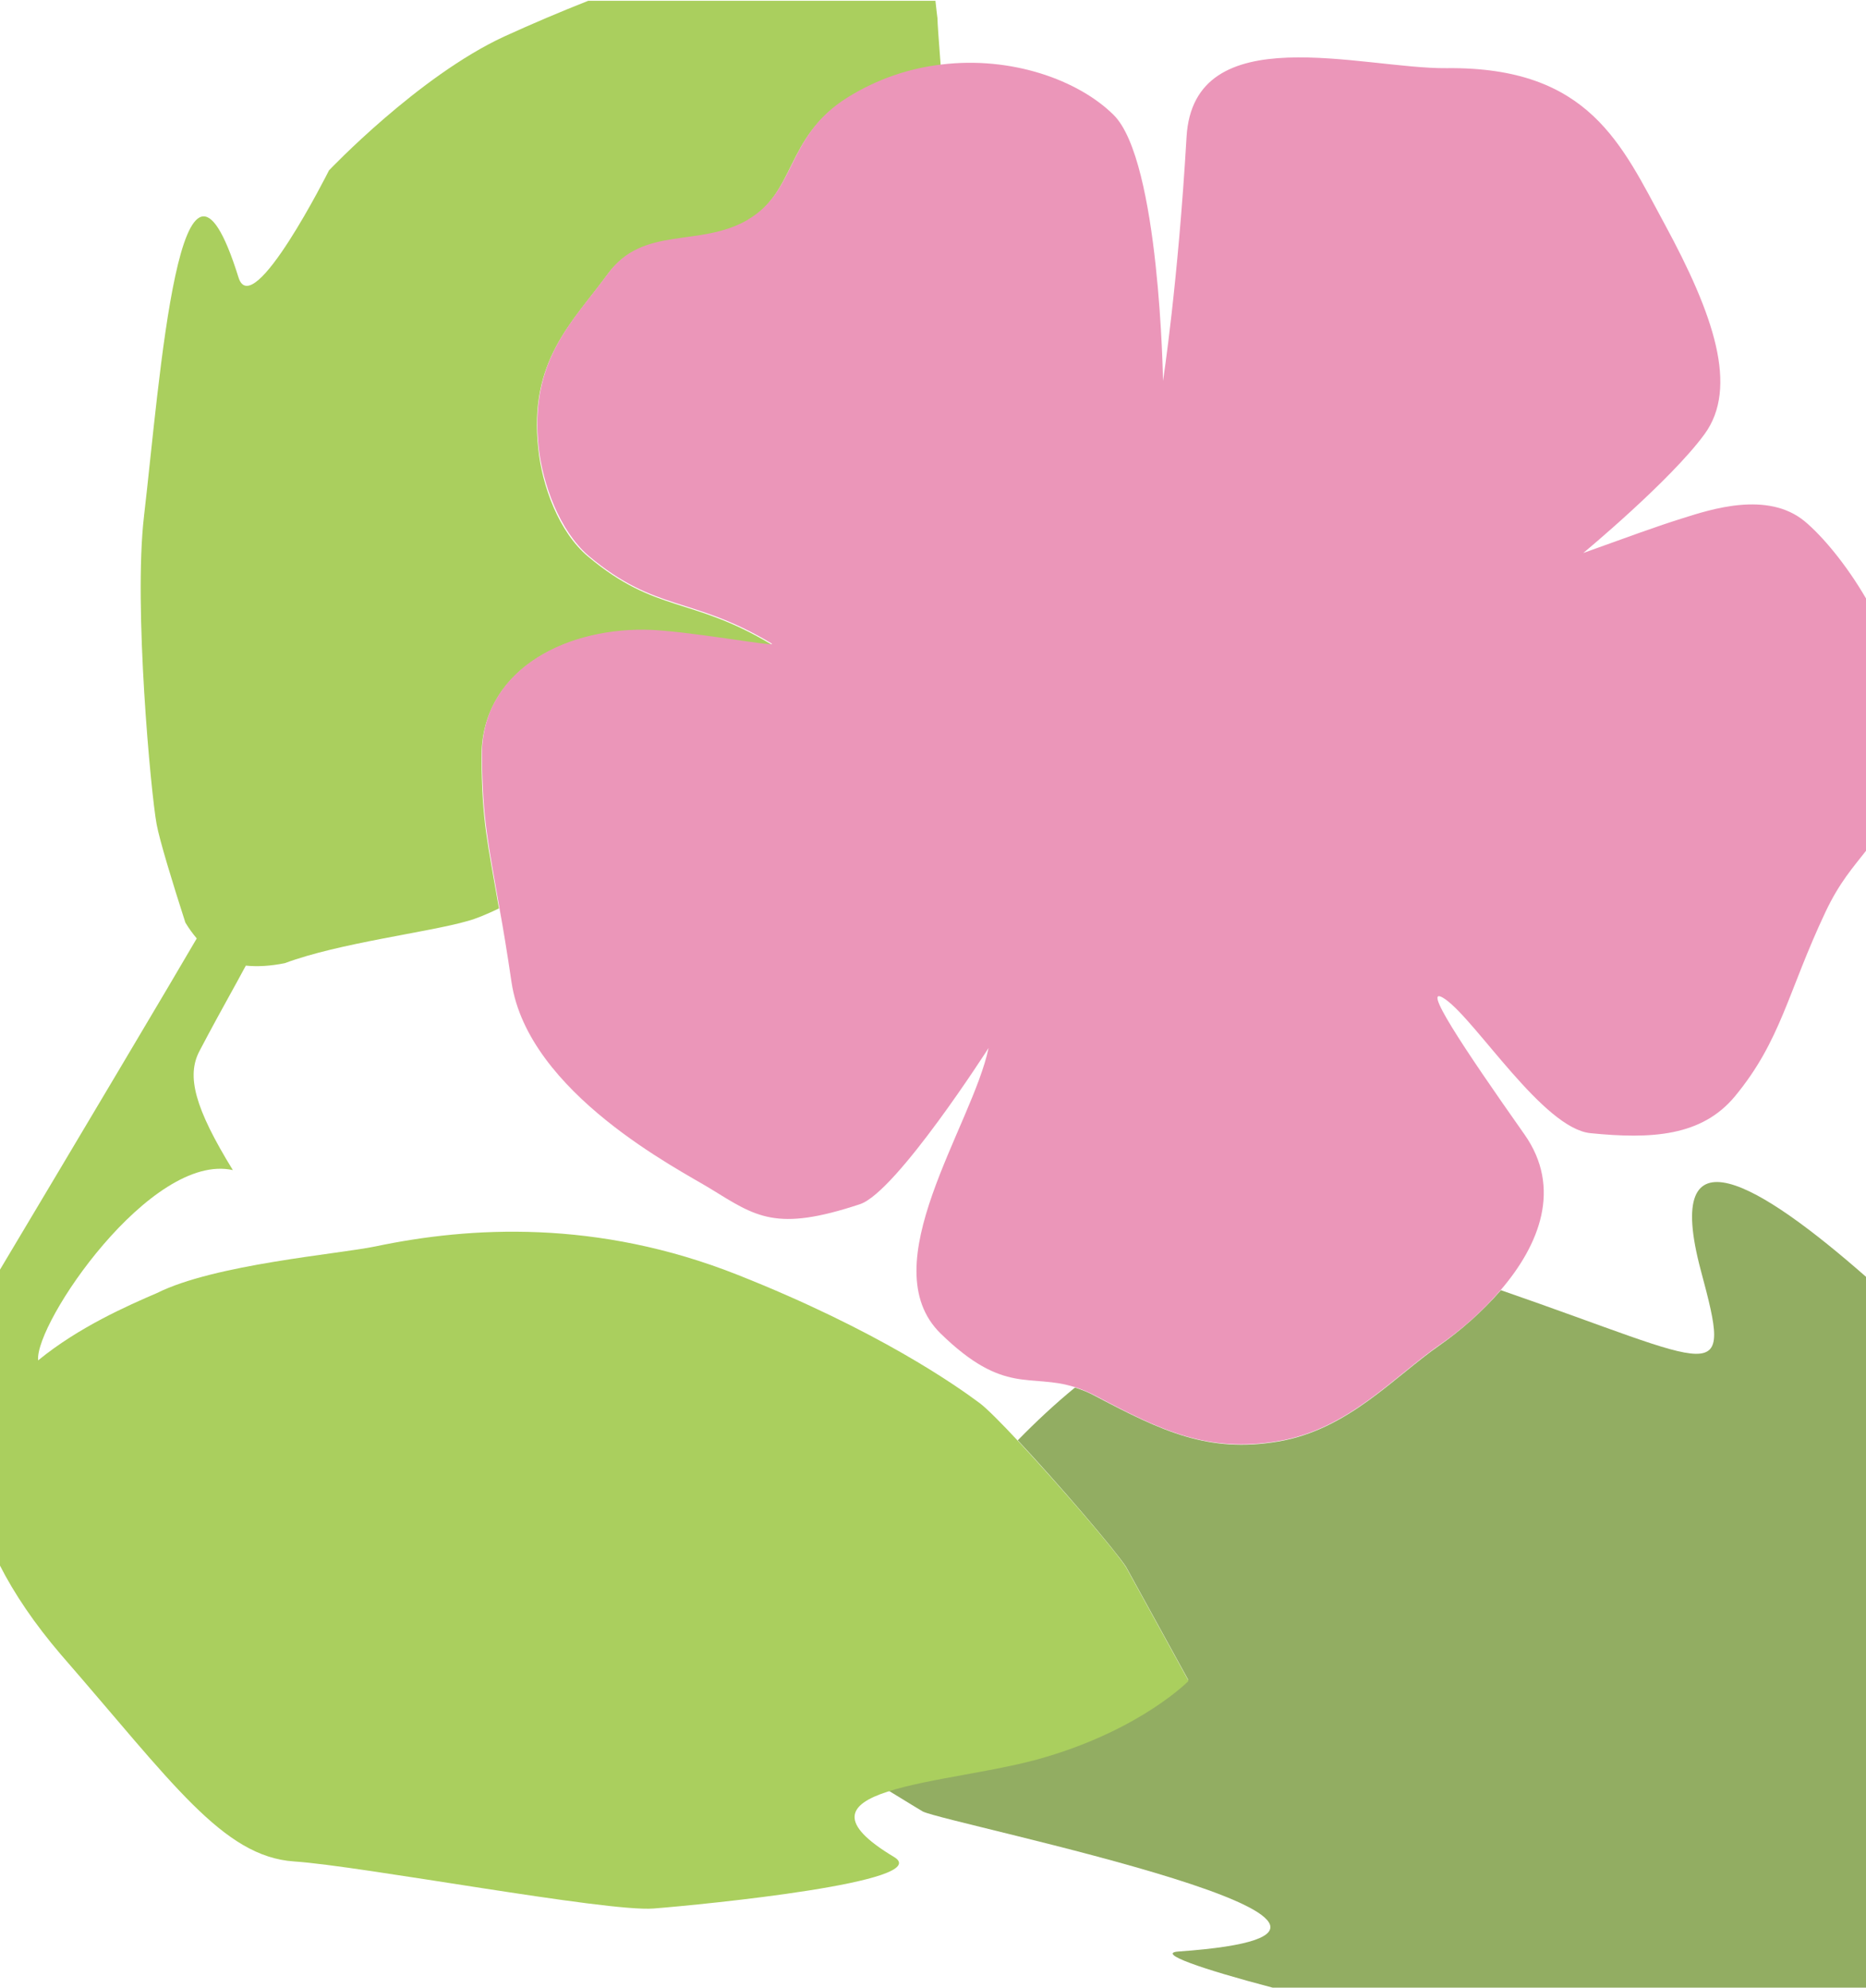
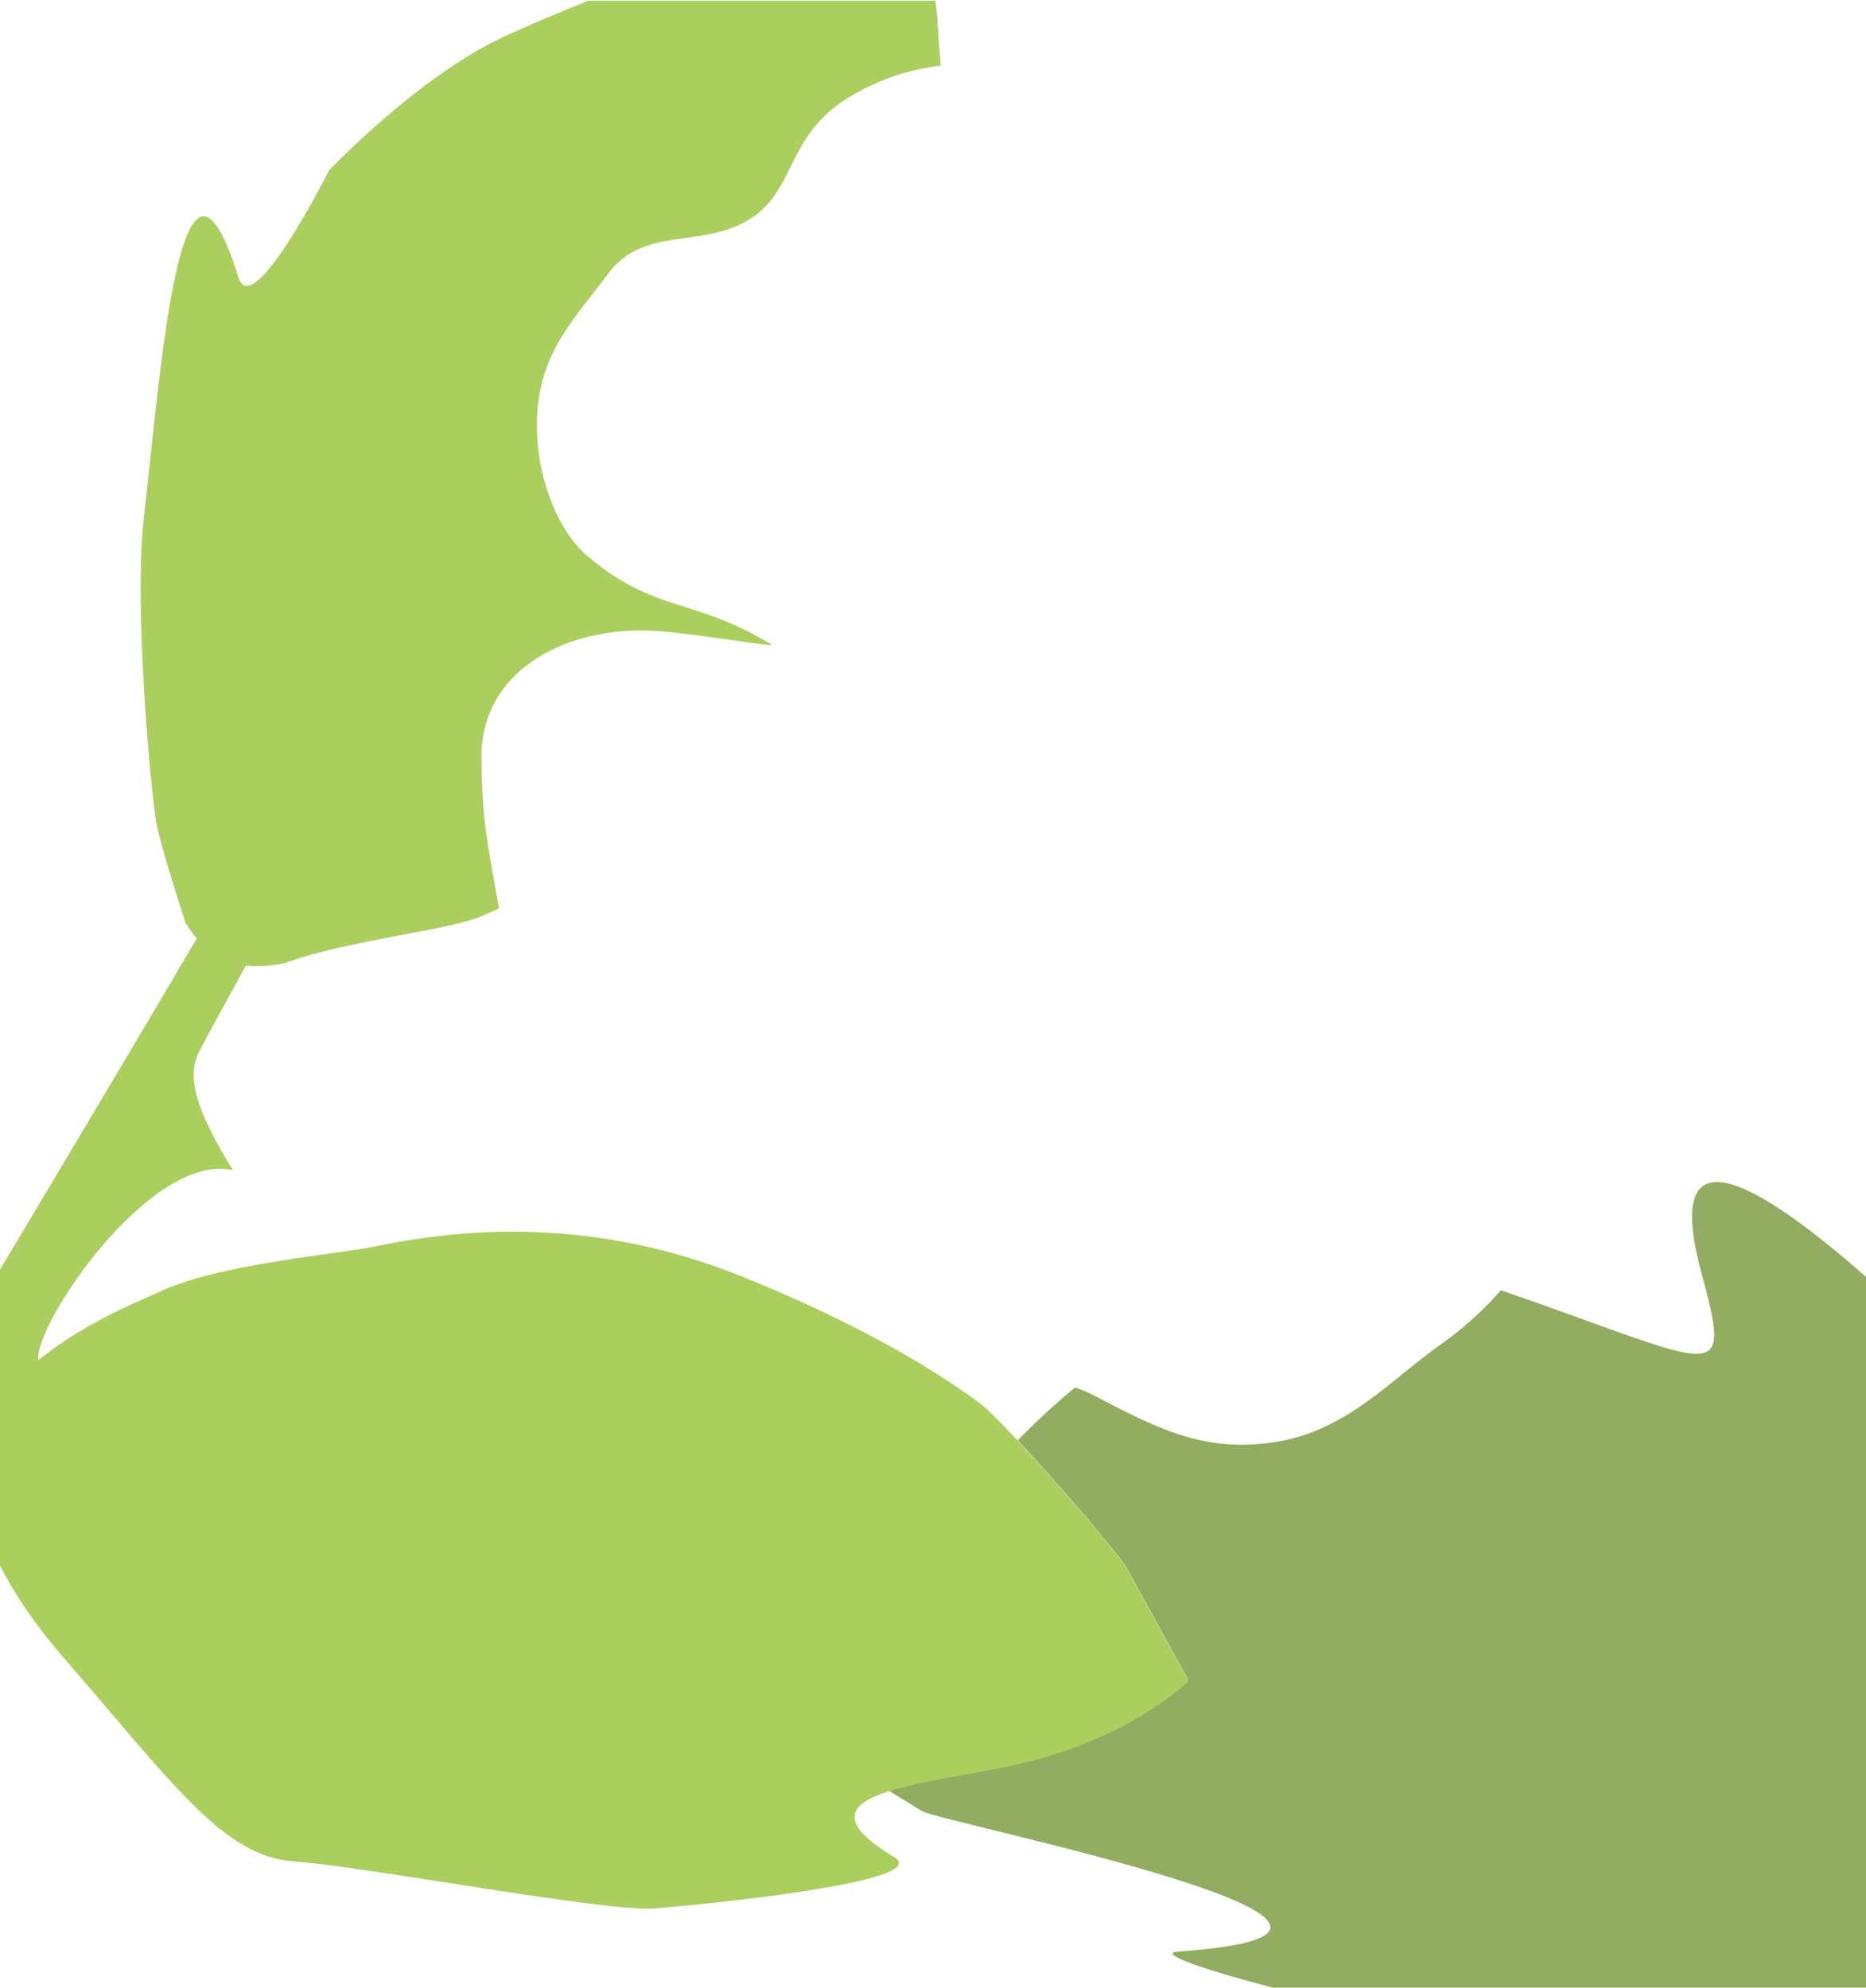
<svg xmlns="http://www.w3.org/2000/svg" width="460" height="490" data-name="70 Pattern">
  <path d="M243.7 258.4S221 293.9 212 296.9c-20.8 6.8-25.6 3.1-37-3.9-7.5-4.6-44.7-23.5-48.9-50.8-1.1-7.6-2.1-13.5-3-18.4-2.9 1.4-5.5 2.4-7.7 3.1-9.7 2.9-31.7 5.5-45.1 10.4-3.6.8-6.7 1-9.6.6-1.6 3-3 5.6-4.1 7.5-1.7 2.9-4.2 7.6-7.3 13.5-3.3 6.3-1.2 14.2 8.2 29.4-20.2-4.4-49 37.9-48 46.9 10-8.3 22.1-13.5 29.3-16.6 14.2-7.1 44.8-9.6 53.9-11.5 23.3-4.9 54.6-6.7 89.2 7s53.9 27.3 59.8 31.7c1.7 1.3 5.2 4.8 9.3 9.2 4.5-4.6 9.3-9 14.1-13-11.1-3.5-17.4 2.1-33.1-13.2-17.2-16.8 7.8-51.3 11.8-70.4Z" style="stroke-width:0;fill:none" />
  <path d="M460 314.7c-26.1-22.9-50.4-37.8-40.7-1.5 7.9 29.4 5 23.6-49.3 4.8-4.6 5.3-10 10-15 13.5-11.5 8-22.7 20.9-39.9 23.8-17.2 2.9-28.6-2.5-44.9-11.1-1.8-1-3.6-1.7-5.2-2.2-4.9 4-9.6 8.4-14.1 13 9.9 10.6 23.8 26.8 26.7 31.2l15.3 27.8s-11.5 11.6-34.9 18.6c-11.7 3.5-29.1 5.3-39.2 8.6 4.2 2.6 8.7 5.3 8.7 5.3 6.4 3.1 137.1 29.3 63 34.5-5.5.4 5.7 4.3 23.2 8.9H460V314.6Z" style="fill:#92ad62;stroke-width:0" />
  <path d="m292.9 414.1-15.3-27.8c-2.9-4.5-16.8-20.6-26.7-31.2-4.1-4.4-7.6-7.9-9.3-9.2-5.9-4.4-25.2-18-59.8-31.7-34.6-13.7-65.9-11.9-89.2-7-9.1 1.9-39.7 4.4-53.9 11.5-7.2 3.1-19.3 8.4-29.3 16.6-.9-9.1 27.8-51.4 48-46.9-9.4-15.3-11.5-23.2-8.2-29.4 3.1-5.9 5.7-10.6 7.3-13.5 1.1-2 2.5-4.5 4.1-7.5 2.9.3 6.1.1 9.6-.6 13.4-5 35.4-7.6 45.1-10.4 2.2-.6 4.8-1.7 7.7-3.1-2.8-16.3-4.2-21.3-4.3-37.2-.2-20.7 19.5-31.6 40.1-31.3 9.9.1 33.2 4.5 31.3 3.4-19.7-11.8-28.4-7.6-45.1-21.6-7.3-6.1-11.4-17.6-12.3-26.6-2.4-21.7 8.4-31.1 17.1-43 8.7-11.9 22.5-6.3 34.4-13.2 12-6.9 9.3-20.4 24.4-30 7.5-4.7 15.4-7.3 23.3-8.2-.5-6.4-.8-10.7-.8-11.7 0 0-.3-2.3-.5-4.3H145c-6.6 2.6-13.7 5.6-20.7 8.8-21.2 9.8-43.2 33-43.2 33S62.3 79.5 58.8 68.4c-14.4-46.2-19.4 25.5-23.3 58.8-2.6 22.2 1.7 68.3 3.1 75.9.7 3.9 4 14.7 7.1 24.3.9 1.5 1.8 2.7 2.8 3.9-4.8 8.3-30.5 51.5-48.6 81.8v72.6c3.6 7.1 8.6 14.5 15.1 22.1 27.5 31.6 39.9 49.8 57.5 51 16.6 1.1 77 12.5 88.6 11.6 12.7-1 69.5-6.6 59.3-12.7-14.2-8.5-11.2-13-1.6-16.1 10.1-3.3 27.5-5 39.2-8.6 23.5-7 34.9-18.6 34.9-18.6Z" style="fill:#aacf5e;stroke-width:0" />
-   <path d="M184.3 54.2c-12 6.9-25.7 1.3-34.4 13.2-8.7 11.9-19.5 21.3-17.1 43 1 8.9 5.1 20.4 12.3 26.6 16.7 14 25.4 9.8 45.1 21.6 1.9 1.1-21.4-3.3-31.3-3.4-20.6-.2-40.4 10.6-40.1 31.3.2 15.9 1.5 20.9 4.3 37.2.9 4.9 1.9 10.9 3 18.4 4.1 27.3 41.4 46.2 48.9 50.8 11.4 7 16.2 10.8 37 3.9 9-3 31.7-38.5 31.7-38.5-4 19.2-29 53.6-11.8 70.4 15.7 15.3 22 9.7 33.1 13.2 1.6.5 3.3 1.2 5.2 2.2 16.2 8.6 27.6 14 44.9 11.1 17.2-2.9 28.4-15.8 39.9-23.8 5.1-3.5 10.5-8.2 15-13.5 9.5-11.1 15.1-25.1 5.8-38.3-15-21.3-26.1-37.9-19.5-33.3 7.6 5.3 24.2 31.9 35.8 33 15 1.5 27.4.8 35.6-9.1 11.4-13.8 13-25.7 22.3-45.4 3.5-7.4 6.9-11.1 10-15.1v-62.2c-5-8.6-10.9-15.5-15.1-19-9.2-7.6-23.3-2.9-30-.8s-12.9 4.4-24.6 8.6c0 0 21.5-17.8 29.9-29.3 8.4-11.5 2.3-29.4-9.8-51.7-10.6-19.5-18.5-38.9-53.8-38.5-20.7.2-62.4-12.8-64.1 17-2.1 36.1-5.8 60.1-5.8 60.1s-.8-54.4-12.2-65.6c-8.7-8.6-25.2-14.5-42.4-12.4-7.8.9-15.8 3.5-23.3 8.2-15.1 9.5-12.4 23-24.4 30Z" style="fill:#eb96b9;stroke-width:0" />
</svg>